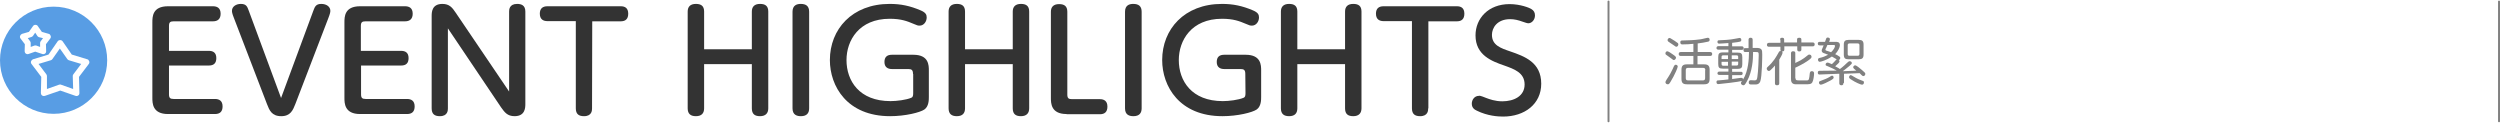
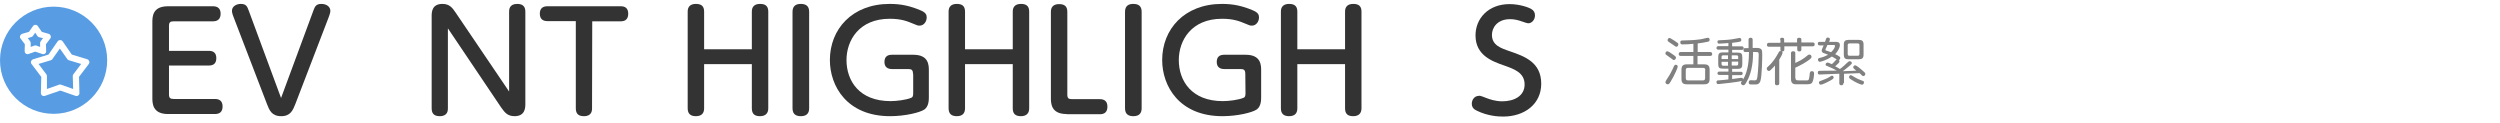
<svg xmlns="http://www.w3.org/2000/svg" version="1.1" id="圖層_1" x="0px" y="0px" width="1278.2px" height="62.8px" viewBox="0 0 1278.2 62.8" style="enable-background:new 0 0 1278.2 62.8;" xml:space="preserve">
  <style type="text/css">
	.st0{fill:#808080;}
	.st1{fill:#333333;}
	.st2{fill:#589DE4;}
	.st3{fill:#FFFFFF;}
</style>
-   <path class="st0" d="M1277.7,62.5c-0.3,0-0.5-0.2-0.5-0.5V0.8c0-0.3,0.2-0.5,0.5-0.5s0.5,0.2,0.5,0.5V62  C1278.2,62.3,1278,62.5,1277.7,62.5z" />
-   <path class="st0" d="M822.4,62.5c-0.3,0-0.5-0.2-0.5-0.5V0.8c0-0.3,0.2-0.5,0.5-0.5s0.5,0.2,0.5,0.5V62  C822.9,62.3,822.7,62.5,822.4,62.5z" />
  <g>
    <g>
      <g>
        <path class="st1" d="M106.8,26c2,0,3.8,0.8,3.8,3.7c0,2.6-1.3,3.8-3.8,3.8H86.4v14.7c0,1.9,0.6,2.4,2.4,2.4h21.1     c2,0,3.9,0.8,3.9,3.8c0,2.6-1.3,3.9-3.9,3.9h-24c-8,0-8-5.6-8-8.3V11.5c0-2.9,0-8.3,8-8.3h23c2,0,3.9,0.8,3.9,3.8     c0,2.7-1.5,3.9-3.9,3.9H88.8c-1.8,0-2.4,0.5-2.4,2.4V26H106.8z" />
        <path class="st1" d="M160.2,5.5c0.8-2.2,1.4-3.5,4.1-3.5s4.6,1.5,4.6,3.5c0,0.6-0.1,1.4-1,3.7l-16.9,44c-1.2,3-2.4,6.2-7.2,6.2     c-4.9,0-6.1-3.1-7.3-6.2l-16.9-44c-1-2.5-1-3.2-1-3.7c0-2.2,2.2-3.5,4.5-3.5c2.8,0,3.3,1.3,4.1,3.5l16.5,44.6L160.2,5.5z" />
-         <path class="st1" d="M205.1,26c2,0,3.8,0.8,3.8,3.7c0,2.6-1.3,3.8-3.8,3.8h-20.5v14.7c0,1.9,0.6,2.4,2.4,2.4h21.1     c2,0,3.9,0.8,3.9,3.8c0,2.6-1.3,3.9-3.9,3.9h-24c-8,0-8-5.6-8-8.3V11.5c0-2.9,0-8.3,8-8.3h23c2,0,3.9,0.8,3.9,3.8     c0,2.7-1.5,3.9-3.9,3.9h-20.2c-1.8,0-2.4,0.5-2.4,2.4V26H205.1z" />
        <path class="st1" d="M260.3,5.9c0-0.8,0-3.9,4.1-3.9c2,0,4.2,0.6,4.2,3.9v47.2c0,1.8,0,6.3-5.5,6.3c-3.7,0-5.1-2-6.9-4.5     L229,14.5v40.9c0,0.9,0,4-4.1,4c-2.6,0-4.2-1-4.2-4V8.3c0-1.9,0-6.3,5.5-6.3c3.5,0,5,1.8,6.8,4.5l27.3,40.3V5.9z" />
        <path class="st1" d="M302.7,55.4c0,0.9,0,4-4.1,4c-2.6,0-4.2-1-4.2-4V10.8h-14.5c-2,0-3.9-0.8-3.9-3.8c0-2.7,1.5-3.8,3.9-3.8     h37.5c2,0,3.8,0.8,3.8,3.8c0,2.6-1.3,3.9-3.8,3.9h-14.6L302.7,55.4L302.7,55.4z" />
        <path class="st1" d="M384.4,25.2V5.9c0-2.4,1.3-3.9,4.2-3.9c2.6,0,4.2,1,4.2,3.9v49.5c0,2.4-1.3,4-4.2,4c-2.6,0-4.2-1-4.2-4V32.8     H360v22.6c0,2.5-1.3,4-4.2,4c-2.6,0-4.2-1.1-4.2-4V5.9c0-2.4,1.3-3.9,4.2-3.9c2.6,0,4.2,1,4.2,3.9v19.3     C360,25.2,384.4,25.2,384.4,25.2z" />
        <path class="st1" d="M405.2,6c0-3.3,2.2-4,4.2-4c2.7,0,4.3,1.1,4.3,4v49.4c0,2.4-1.2,4-4.2,4c-2,0-4.3-0.6-4.3-4V6z" />
        <path class="st1" d="M466.8,37.8c0-2-0.7-2.5-2.4-2.5H456c-1.9,0-3.8-0.8-3.8-3.6c0-2.6,1.4-3.7,3.8-3.7h11     c7.9,0,7.9,5.4,7.9,8.1v13.4c0,1.6,0,4.9-2.3,6.5c-2.2,1.5-9.7,3.4-17.5,3.4c-22,0-30.8-15.3-30.8-28.7C424.3,15,435.6,2,454.9,2     c5.7,0,10.4,1,15.8,3.3c2.6,1.1,3.1,2.2,3.1,3.6c0,2.2-1.5,4.2-3.6,4.2c-0.9,0-1.3-0.1-3.1-0.9c-3.3-1.4-6.4-2.6-12.2-2.6     c-15.7,0-22.1,11.1-22.1,21.1c0,10.6,6.5,21,22.5,21c3.1,0,8-0.6,10.6-1.7c0.8-0.3,1-1,1-2.4v-9.8H466.8z" />
        <path class="st1" d="M517.8,25.2V5.9c0-2.4,1.3-3.9,4.2-3.9c2.6,0,4.2,1,4.2,3.9v49.5c0,2.4-1.3,4-4.2,4c-2.6,0-4.2-1-4.2-4V32.8     h-24.4v22.6c0,2.5-1.3,4-4.2,4c-2.6,0-4.2-1.1-4.2-4V5.9c0-2.4,1.3-3.9,4.2-3.9c2.6,0,4.2,1,4.2,3.9v19.3     C493.4,25.2,517.8,25.2,517.8,25.2z" />
        <path class="st1" d="M545.3,58.3c-8,0-8-5.6-8-8.3V6c0-2.3,1.2-3.9,4.2-3.9c2.7,0,4.2,1.1,4.2,3.9v42.3c0,1.9,0.6,2.4,2.4,2.4     h14.3c1.9,0,3.8,0.8,3.8,3.8c0,2.7-1.4,3.9-3.8,3.9h-17.1V58.3z" />
        <path class="st1" d="M575.2,6c0-3.3,2.2-4,4.2-4c2.7,0,4.3,1.1,4.3,4v49.4c0,2.4-1.2,4-4.2,4c-2,0-4.3-0.6-4.3-4V6z" />
        <path class="st1" d="M636.7,37.8c0-2-0.7-2.5-2.4-2.5h-8.4c-1.9,0-3.8-0.8-3.8-3.6c0-2.6,1.4-3.7,3.8-3.7h11     c7.9,0,7.9,5.4,7.9,8.1v13.4c0,1.6,0,4.9-2.3,6.5c-2.2,1.5-9.7,3.4-17.5,3.4c-22,0-30.8-15.3-30.8-28.7C594.2,15,605.5,2,624.8,2     c5.7,0,10.4,1,15.8,3.3c2.6,1.1,3.1,2.2,3.1,3.6c0,2.2-1.5,4.2-3.6,4.2c-0.9,0-1.3-0.1-3.1-0.9c-3.3-1.4-6.4-2.6-12.2-2.6     c-15.7,0-22.1,11.1-22.1,21.1c0,10.6,6.5,21,22.5,21c3.1,0,8-0.6,10.6-1.7c0.8-0.3,1-1,1-2.4L636.7,37.8L636.7,37.8z" />
        <path class="st1" d="M687.7,25.2V5.9c0-2.4,1.3-3.9,4.2-3.9c2.6,0,4.2,1,4.2,3.9v49.5c0,2.4-1.3,4-4.2,4c-2.6,0-4.2-1-4.2-4V32.8     h-24.4v22.6c0,2.5-1.3,4-4.2,4c-2.6,0-4.2-1.1-4.2-4V5.9c0-2.4,1.3-3.9,4.2-3.9c2.6,0,4.2,1,4.2,3.9v19.3     C663.3,25.2,687.7,25.2,687.7,25.2z" />
-         <path class="st1" d="M730.2,55.4c0,0.9,0,4-4.1,4c-2.6,0-4.2-1-4.2-4V10.8h-14.5c-2,0-3.9-0.8-3.9-3.8c0-2.7,1.5-3.8,3.9-3.8     h37.5c2,0,3.8,0.8,3.8,3.8c0,2.6-1.3,3.9-3.8,3.9h-14.6v44.5H730.2z" />
        <path class="st1" d="M759.9,50.1c1.6,0.6,4.5,1.7,8.2,1.7c6,0,11.4-2.7,11.4-8.6c0-6.1-5.4-7.9-10.4-9.7     c-6.4-2.2-14.7-5.3-14.7-15.4c0-8.7,6.6-16,17.4-16c5.5,0,10.2,1.9,11.1,2.5c1.4,0.8,1.9,1.9,1.9,3.3c0,2.2-1.6,4-3.4,4     c-0.6,0-1.4-0.3-2.9-0.8c-2.2-0.8-4.2-1.3-6.4-1.3c-6.7,0-9.3,4.5-9.3,8c0,5.3,4.4,6.8,9.4,8.5c7.2,2.5,15.8,5.5,15.8,16.5     c0,10.4-8.5,16.8-19.5,16.8c-2.6,0-7.9-0.3-13.4-3c-1.3-0.6-2.6-1.5-2.6-3.6c0-1.9,1.3-4,3.7-4C756.6,48.7,759.3,49.9,759.9,50.1     z" />
      </g>
    </g>
    <g>
      <path class="st0" d="M855.4,27.9c1.5,1,1.5,1.3,1.5,1.6c0,0.5-0.5,1.2-1.1,1.2c-0.3,0-0.4-0.1-1.3-0.8c-0.7-0.5-1.1-0.8-2.5-1.8    c-0.2-0.1-0.5-0.3-0.5-0.8c0-0.6,0.4-1,0.9-1.1C853,26.2,854.7,27.4,855.4,27.9z M855.6,39.2c-1.5,2.7-1.9,3.4-2.3,3.7    c-0.2,0.2-0.4,0.2-0.6,0.2c-0.7,0-1.2-0.5-1.2-1.1c0-0.3,0.2-0.6,0.6-1.3c1.5-2.2,2.8-4.6,3.2-5.6c0.7-1.8,1-2,1.5-2    c0.6,0,1,0.5,1,0.9C857.8,34.7,856.1,38.4,855.6,39.2z M856.1,20.8c1.8,1.2,2,1.3,2,1.9c0,0.5-0.4,1.2-1,1.2c-0.3,0-0.3,0-1.7-1    c-0.4-0.3-2.2-1.4-2.5-1.7c-0.2-0.2-0.3-0.4-0.3-0.7c0-0.5,0.4-1.1,1.1-1.1C854.1,19.5,855.5,20.5,856.1,20.8z M867.9,26.6h6.4    c0.3,0,1.1,0,1.1,1s-0.8,1-1.1,1h-6.4v4.3h3.4c2,0,2.8,0.7,2.8,2.8v4.6c0,2-0.7,2.8-2.8,2.8h-8.8c-2,0-2.8-0.7-2.8-2.8v-4.6    c0-2.1,0.8-2.8,2.8-2.8h3.3v-4.3h-6.4c-0.3,0-1.1,0-1.1-1s0.8-1,1.1-1h6.4v-4.2c-1.7,0.2-3.8,0.3-5.6,0.3c-0.4,0-1.1,0-1.1-1.1    c0-0.9,0.7-0.9,1-0.9c3.4-0.1,5.7-0.1,9.3-0.6c0.7-0.1,1-0.2,3.2-0.7c0.3-0.1,0.5-0.1,0.6-0.1c0.8,0,0.9,0.7,0.9,1.1    c0,0.6-0.4,0.8-0.8,0.9c-1.5,0.4-3.7,0.7-5.3,0.9v4.4H867.9z M871.9,35.9c0-0.9-0.4-1.2-1.1-1.2H863c-0.8,0-1.1,0.4-1.1,1.2v4    c0,0.8,0.3,1.2,1.1,1.2h7.7c0.7,0,1.1-0.3,1.1-1.2v-4H871.9z" />
      <path class="st0" d="M894,26.6h-1.6c-0.3,0-1,0-1-1s0.6-1,1-1h1.6v-4.2c0-0.3,0-1.1,1-1.1c0.8,0,1.1,0.3,1.1,1.1v4.1h1.6    c1.3,0,2.4,0,3,1c0.2,0.4,0.3,0.8,0.3,2.5c0,1-0.1,11.2-1,13.6c-0.4,1-1,1.5-2.2,1.6c-0.4,0-1.6,0-2.1,0c-0.9,0-1.6,0-1.6-1.1    c0-0.5,0.2-1.1,1-1.1c0.1,0,1.7,0.1,2,0.1c1.1,0,1.2-0.6,1.4-1.7c0.5-3,0.7-10.6,0.7-11.2c0-1.6-0.2-1.6-1.7-1.6h-1.2v0.7    c0,2.9-0.3,9.2-3.1,14.2c-1.1,2.1-1.5,2.1-1.8,2.1c-0.6,0-1.3-0.5-1.3-1.1c0-0.4,0.2-0.6,0.5-1.1c-1.1,0.4-11.2,1.6-12,1.6    c-0.4,0-1-0.1-1-1c0-0.8,0.4-0.9,1-0.9c2.4-0.2,2.7-0.2,5.1-0.5v-2.3h-4.6c-0.2,0-1,0-1-0.8c0-0.8,0.7-0.9,1-0.9h4.6v-1.5h-2.8    c-1.9,0-2.4-0.5-2.4-2.4v-3.5c0-1.8,0.5-2.4,2.4-2.4h2.8v-1.4h-5.1c-0.2,0-1,0-1-0.9c0-0.8,0.7-0.9,1-0.9h5.1V22    c-1.8,0.1-3.3,0.3-4.6,0.3c-0.4,0-1,0-1-0.9c0-0.8,0.5-0.8,0.9-0.8c2-0.1,5.4-0.2,8.2-0.8c0.3-0.1,2-0.4,2.2-0.4    c0.8,0,0.9,0.8,0.9,1c0,0.7-0.4,0.8-0.7,0.9s-2,0.4-4,0.6v1.8h4.9c0.3,0,1,0,1,0.9c0,0.7-0.5,0.9-1,0.9h-4.9v1.4h2.8    c1.9,0,2.4,0.5,2.4,2.4v3.5c0,1.8-0.5,2.4-2.4,2.4h-2.8v1.5h4.5c0.2,0,0.9,0,0.9,0.8c0,0.8-0.6,0.9-0.9,0.9h-4.5v2    c2.1-0.3,2.4-0.3,4.4-0.6c0.2,0,0.3,0,0.4,0c0.7,0,0.7,0.5,0.8,0.8c2.7-4.2,3-10.7,3-13.4v-0.6H894z M883.5,30.2v-1.9H881    c-0.6,0-0.8,0.3-0.8,0.8v1.1H883.5z M883.5,31.6h-3.3v1.1c0,0.5,0.2,0.9,0.8,0.9h2.5V31.6z M885.4,30.2h3.3v-1.1    c0-0.5-0.2-0.8-0.8-0.8h-2.5V30.2z M885.4,31.6v1.9h2.5c0.6,0,0.8-0.3,0.8-0.9v-1.1h-3.3V31.6z" />
      <path class="st0" d="M910.1,20.2c0-0.3,0.1-0.9,1-0.9c0.7,0,1.1,0.2,1.1,0.9v1.5h6.6v-1.5c0-0.3,0-0.9,1.1-0.9    c0.8,0,1.1,0.3,1.1,0.9v1.5h5.7c0.3,0,1.1,0,1.1,1s-0.8,1-1.1,1H921v1.6c0,0.3,0,1-1,1c-0.8,0-1.1-0.3-1.1-1v-1.6h-6.6v1.6    c0,0.7-0.3,1-1.2,1c0.1,0.1,0.3,0.3,0.3,0.7c0,0.6-1.2,2.7-1.7,3.5v12c0,0.4,0,1.1-1.1,1.1c-0.9,0-1.1-0.4-1.1-1.1v-9    c-0.5,0.6-1.3,1.5-2.2,2.3c-0.4,0.4-0.7,0.5-0.9,0.5c-0.6,0-1.1-0.7-1.1-1.2s0.3-0.7,0.6-1c3-2.7,4.2-5,5.5-7.3    c0.2-0.4,0.5-0.8,1.1-0.7c-0.1-0.2-0.2-0.4-0.2-0.6v-1.6h-5.8c-0.3,0-1.1,0-1.1-1c0-0.9,0.7-1,1.1-1h5.8v-1.7H910.1z M918,39.9    c0,1.2,0.7,1.2,1.9,1.2c0.5,0,3.9,0,4.1,0c0.9-0.1,1-0.6,1.3-3.6c0.1-0.7,0.4-1.1,1-1.1c0.5,0,1.2,0.1,1.2,1.1    c0,1.1-0.3,3.6-0.9,4.6c-0.6,1-1.6,1-3.8,1c-0.8,0-4.3,0-4.8,0c-2.1-0.1-2.3-1.6-2.3-2.8v-13c0-0.3,0-1.1,1.1-1.1s1.1,0.6,1.1,1.1    v4.9c2.7-1.3,3.1-1.5,4.5-2.5c0.6-0.4,1-0.8,1.8-1.4c0.3-0.3,0.5-0.4,0.9-0.4c0.6,0,1.1,0.5,1.1,1.1c0,0.5-0.1,0.8-1.8,2    c-2.1,1.5-5.5,3.2-6.5,3.6v5.3H918z" />
      <path class="st0" d="M942.5,42.4c0,0.4,0,1.2-1,1.2s-1.1-0.6-1.1-1.1v-4.8c-3.1,0.1-3.6,0.1-7.7,0.3c-0.6,0-2.2,0.1-2.3,0.1    c-0.4,0-1,0-1-1c0-0.9,0.7-0.9,1.1-0.9c4,0,4.4,0,8.6-0.1c-1-0.6-2.7-1.4-4.1-2c-1.5-0.6-1.6-0.6-1.6-1.1s0.4-1,1-1    c0.4,0,1.7,0.6,2.2,0.8c0.4-0.4,1.1-1,1.6-1.6c0.6-0.7,0.7-0.8,0.9-0.8c-0.1-0.1-0.7-0.5-0.8-0.5c-0.5-0.3-1-0.6-1.7-1    c-2.7,1.9-5.7,2.7-6.2,2.7c-0.6,0-0.9-0.6-0.9-1.1c0-0.6,0.4-0.8,0.9-0.9c1.5-0.3,3-0.9,4.3-1.6c-0.4-0.2-2.1-0.8-2.4-0.9    c-0.4-0.2-0.9-0.5-0.9-1.2c0-0.4,0.1-0.7,1-2.7h-2c-0.3,0-1,0-1-0.9c0-0.8,0.6-0.9,1-0.9h2.7c0.1-0.4,0.4-1.2,0.6-1.7    c0.1-0.2,0.2-0.5,0.8-0.5c0.4,0,1.1,0.2,1.1,0.8c0,0.3-0.1,0.6-0.4,1.4h3.3c0.8,0,2.2,0,2.2,1.7c0,1.1-0.9,3-2.4,4.6    c0.5,0.2,1.3,0.6,2,1.1c0.5,0.3,0.6,0.5,0.6,0.8c0,0.2-0.1,0.9-0.8,1.1c0.1,0.1,0.4,0.3,0.4,0.7c0,0.3-0.2,0.5-0.6,1    c-0.3,0.3-1.4,1.3-1.6,1.5c1.5,0.8,2.1,1.1,2.4,1.4c1.4-1,3.1-2.6,3.7-3.2c0.8-0.7,0.9-0.8,1.3-0.8c0.6,0,1.1,0.4,1.1,0.9    c0,0.4-0.1,0.5-1.2,1.5c-1.8,1.5-2,1.6-3.4,2.7c2.3-0.1,2.7-0.1,5.5-0.2c0.6,0,0.7,0,1.4-0.1c-0.2-0.2-1.1-0.8-1.2-1    c-0.2-0.2-0.4-0.4-0.4-0.7c0-0.5,0.5-1,1-1c0.3,0,0.5,0.1,1.5,0.8c1.3,1,2.7,2.2,3.3,2.8c0.4,0.4,0.4,0.7,0.4,0.8    c0,0.5-0.4,1.1-1,1.1c-0.4,0-0.5-0.2-0.9-0.5c-0.3-0.3-0.8-0.8-1-1c-3.2,0.1-3.7,0.2-8,0.3v4.7H942.5z M937.5,39.6    c0,0.4-0.1,0.7-1.5,1.5c-1.2,0.7-4.3,2.2-5,2.2s-1-0.6-1-1.1c0-0.6,0.2-0.6,1.5-1.1c1.1-0.4,2.9-1.1,3.8-1.7    c1-0.6,1.1-0.7,1.3-0.7C937.1,38.6,937.5,39.1,937.5,39.6z M934.3,23c-0.3,0.7-0.5,1.3-0.9,2c-0.1,0.2-0.1,0.3-0.1,0.4    c0,0.3,0.3,0.4,0.5,0.5c1.2,0.4,1.4,0.4,2.4,0.8c1.5-1.4,2-2.7,2-3.2s-0.5-0.5-0.6-0.5C937.6,23,934.3,23,934.3,23z M952.8,27.9    c0,1.8-0.7,2.4-2.4,2.4h-5.3c-1.7,0-2.4-0.5-2.4-2.4v-5.1c0-1.8,0.7-2.4,2.4-2.4h5.3c1.7,0,2.4,0.6,2.4,2.4V27.9z M950.7,23.1    c0-0.5-0.2-0.9-0.9-0.9h-4.2c-0.7,0-0.9,0.4-0.9,0.9v4.5c0,0.6,0.2,0.9,0.9,0.9h4.2c0.6,0,0.9-0.3,0.9-0.9V23.1z M947.8,39.2    c1.4,0.9,3.7,1.9,4.2,2c0.8,0.3,1,0.3,1,1c0,0.7-0.5,1.1-1,1.1c-0.7,0-3.7-1.4-5-2.3c-1.5-0.9-1.6-1.1-1.6-1.6s0.4-1,0.9-1    C946.6,38.5,946.8,38.6,947.8,39.2z" />
    </g>
    <g>
      <ellipse class="st2" cx="27.4" cy="30.8" rx="27.4" ry="27.4" />
      <path class="st3" d="M14.1,27.7c-0.3,0-0.6-0.1-0.9-0.3c-0.4-0.3-0.6-0.8-0.6-1.2l0.1-3.6l-2.2-2.9c-0.3-0.4-0.4-0.9-0.2-1.4    s0.5-0.8,1-1l3.5-1l2.1-3c0.3-0.4,0.7-0.6,1.2-0.6l0,0c0.5,0,1,0.2,1.2,0.6l2.1,3l3.5,1c0.5,0.1,0.8,0.5,1,1s0.1,1-0.2,1.4    l-2.2,2.9l0.1,3.6c0,0.5-0.2,1-0.6,1.2c-0.4,0.3-0.9,0.4-1.4,0.2L18,26.4l-3.4,1.2C14.4,27.6,14.3,27.7,14.1,27.7z M14.2,19.5    l1.2,1.6c0.2,0.3,0.3,0.6,0.3,0.9v2l1.9-0.7c0.3-0.1,0.7-0.1,1,0l1.9,0.7v-2c0-0.3,0.1-0.7,0.3-0.9l1.2-1.6L19.9,19    c-0.3-0.1-0.6-0.3-0.8-0.6L18,16.7l-1.1,1.6c-0.2,0.3-0.5,0.5-0.8,0.6L14.2,19.5z" />
      <path class="st3" d="M22.4,49.1c-0.3,0-0.6-0.1-0.9-0.3c-0.4-0.3-0.6-0.8-0.6-1.2l0.2-8.3l-5-6.6c-0.3-0.4-0.4-0.9-0.2-1.4    s0.5-0.8,1-1l7.9-2.4l4.7-6.8c0.6-0.8,1.9-0.8,2.5,0l4.7,6.8l7.9,2.4c0.5,0.1,0.8,0.5,1,1s0.1,1-0.2,1.4l-5,6.6l0.2,8.3    c0,0.5-0.2,1-0.6,1.2c-0.4,0.3-0.9,0.4-1.4,0.2l-7.8-2.7L23,49C22.7,49.1,22.6,49.1,22.4,49.1z M30.7,43.2c0.2,0,0.3,0,0.5,0.1    l6.2,2.2l-0.2-6.6c0-0.3,0.1-0.7,0.3-0.9l4-5.3l-6.3-1.9c-0.3-0.1-0.6-0.3-0.8-0.6l-3.8-5.4l-3.8,5.4c-0.2,0.3-0.5,0.5-0.8,0.6    l-6.3,1.9l4,5.3c0.2,0.3,0.3,0.6,0.3,0.9l0,6.6l6.2-2.2C30.4,43.3,30.5,43.2,30.7,43.2z" />
    </g>
  </g>
</svg>